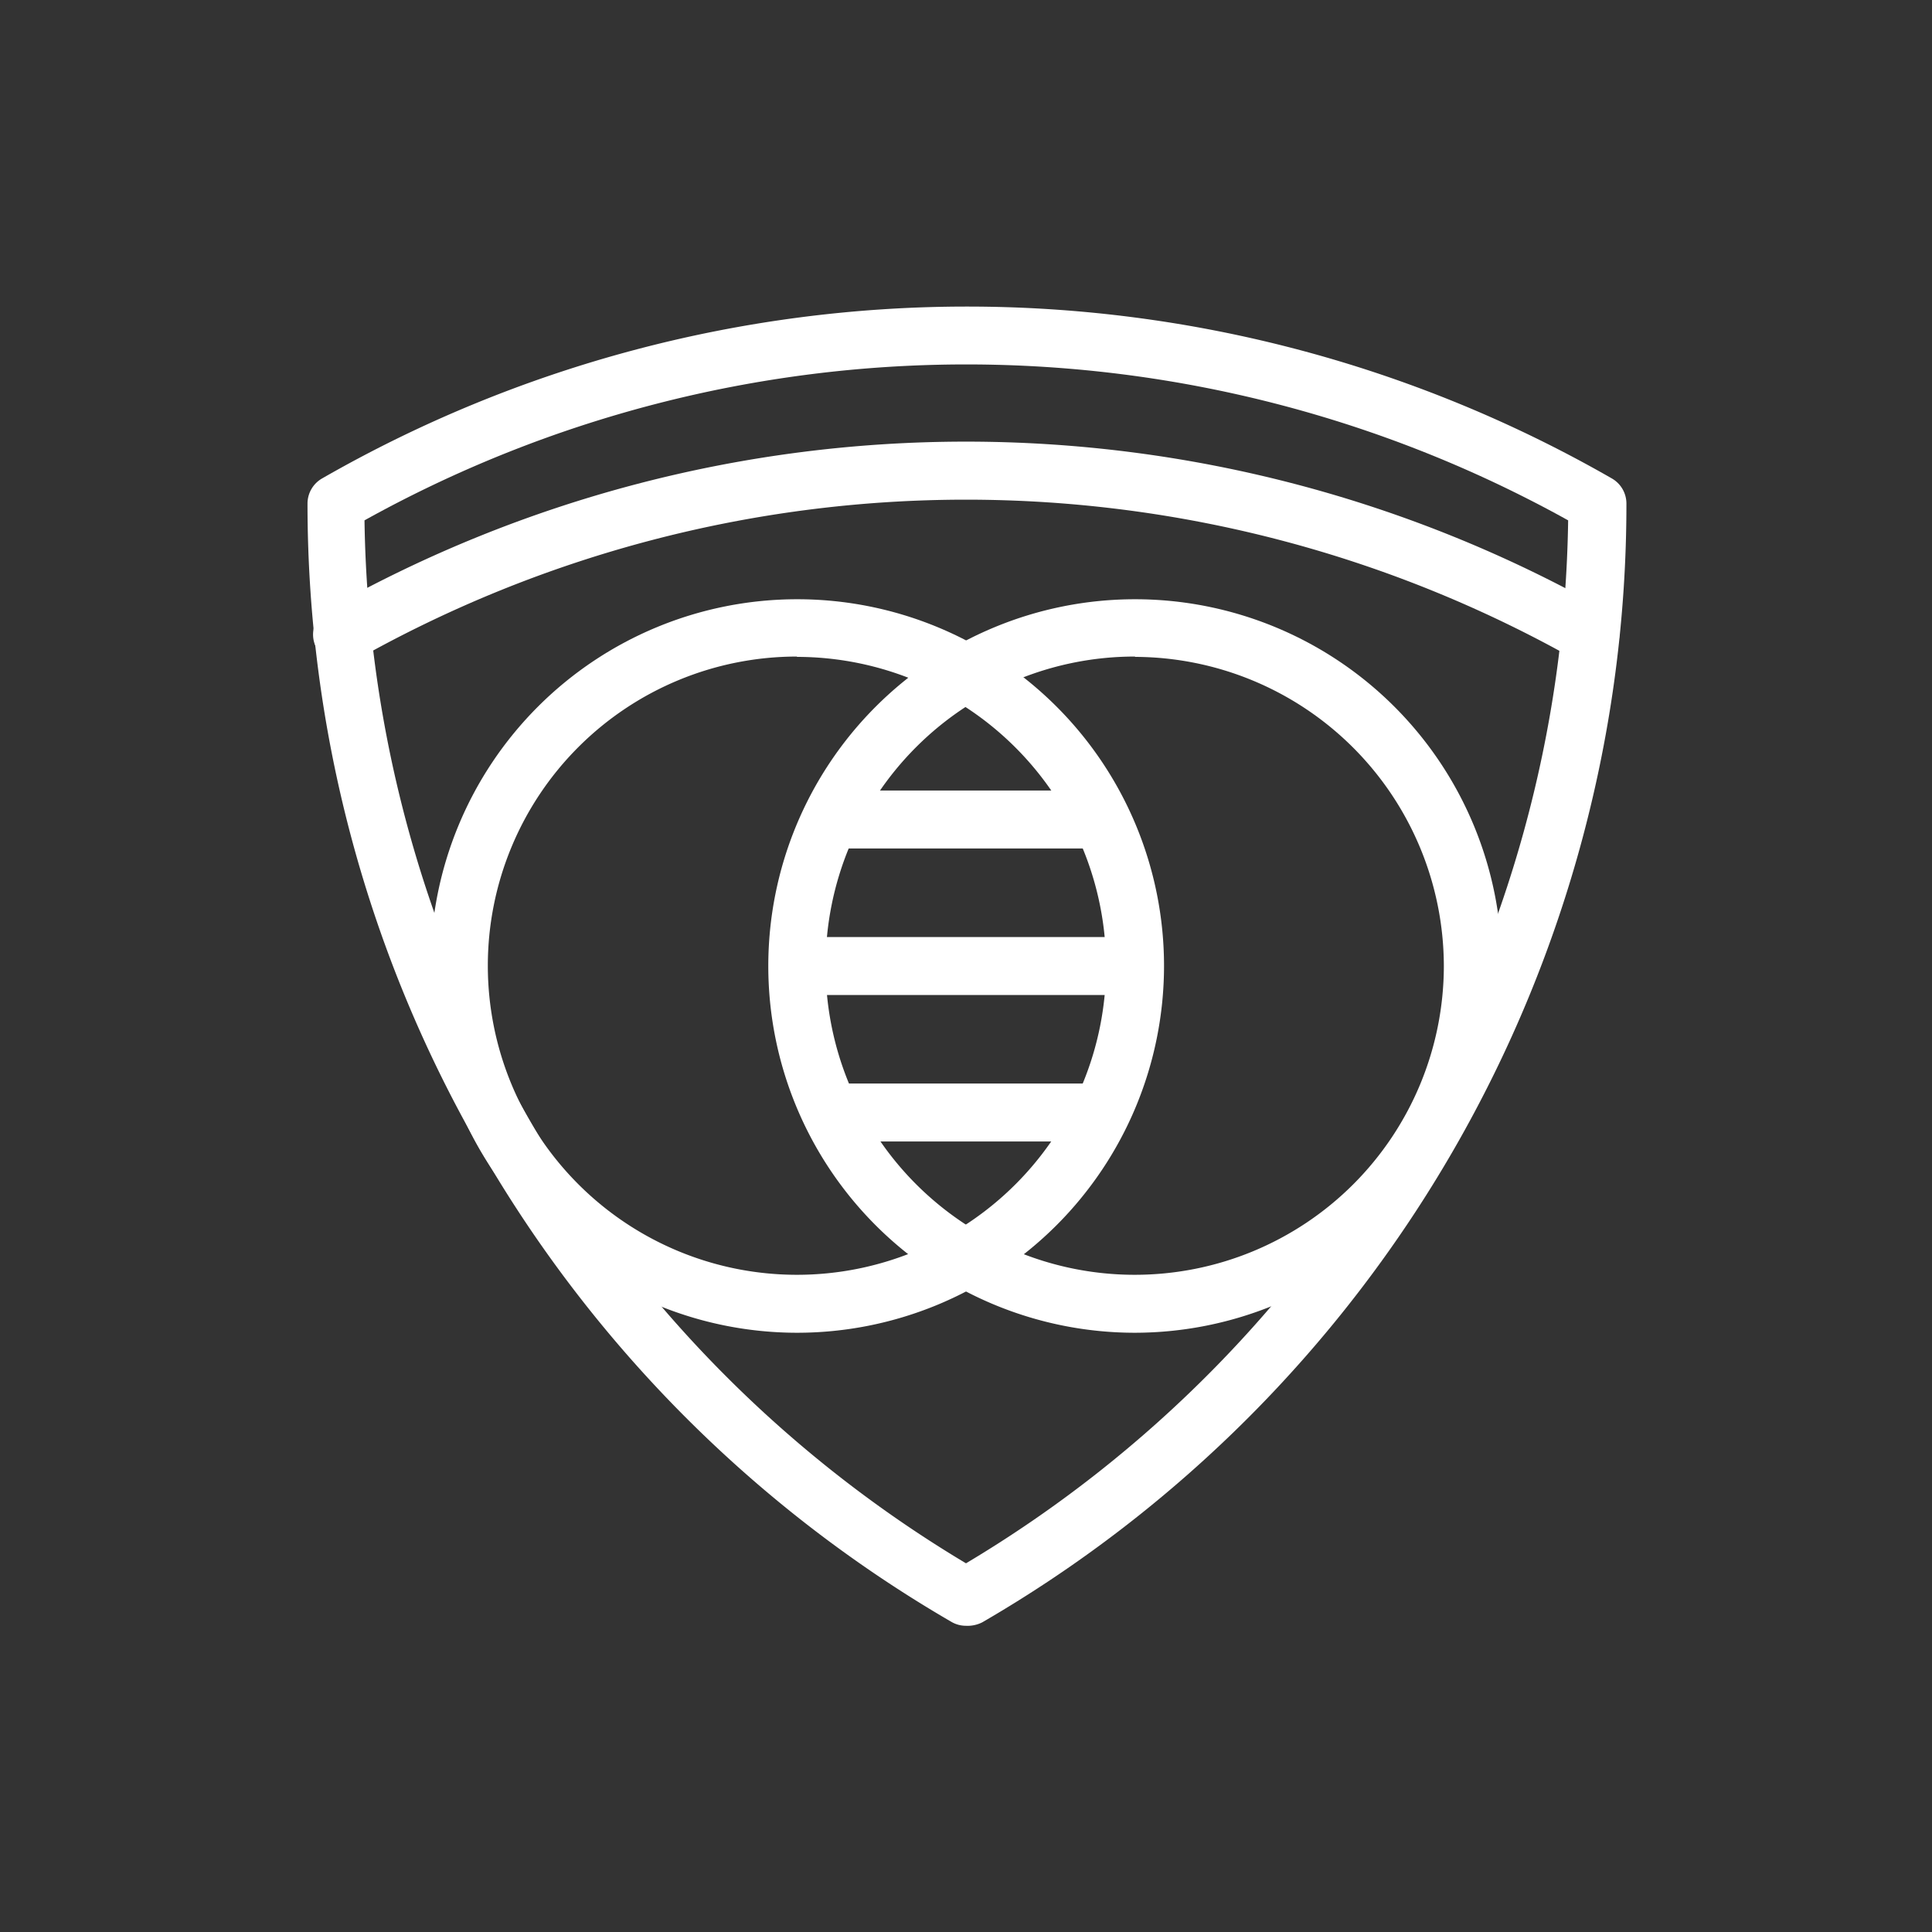
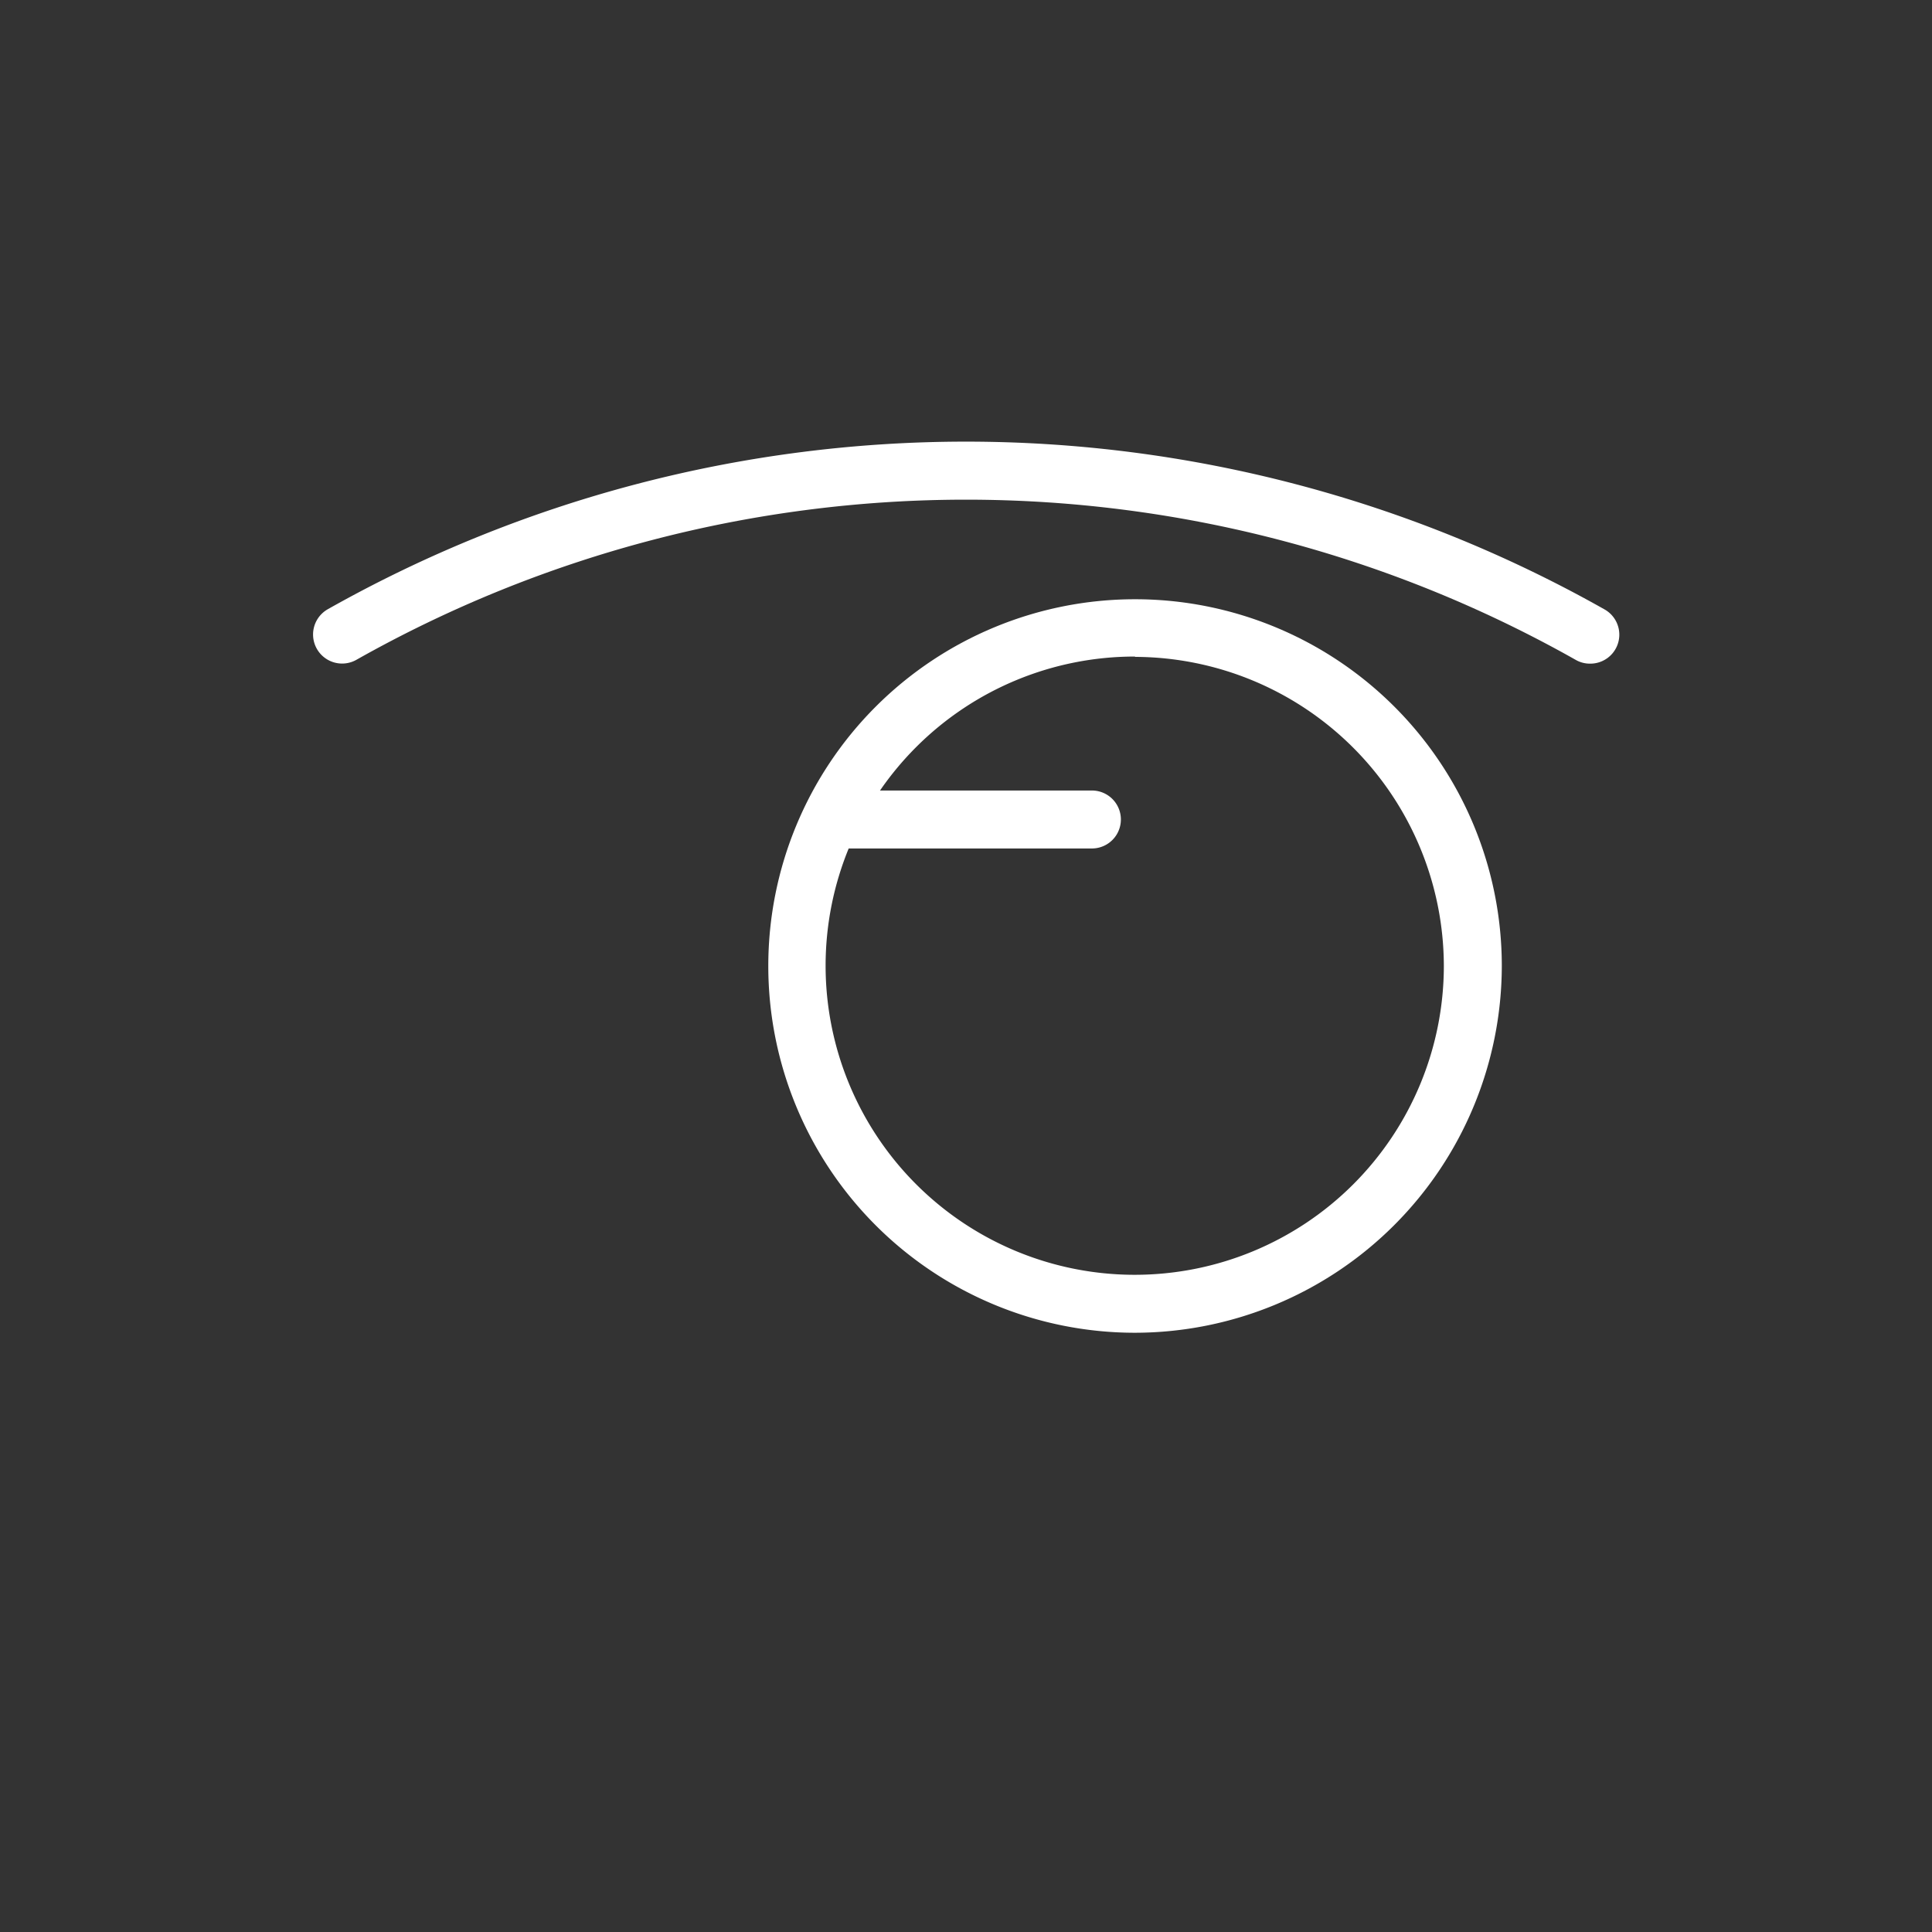
<svg xmlns="http://www.w3.org/2000/svg" id="Layer_1" data-name="Layer 1" viewBox="0 0 60 60">
  <rect x="0" y="0" width="60" height="60" fill="#333333" stroke="none" />
  <defs>
    <style>.cls-1{fill:#fff;}</style>
  </defs>
-   <path class="cls-1" d="M30,50.49a.89.89,0,0,1-.45-.12,40.14,40.14,0,0,1-20-34.73.9.9,0,0,1,.45-.78,40.24,40.24,0,0,1,40.06,0,.9.9,0,0,1,.45.78,40.14,40.14,0,0,1-20,34.74A1,1,0,0,1,30,50.49ZM11.32,16.16A38.36,38.36,0,0,0,30,48.55a38.33,38.33,0,0,0,18.7-32.39A38.49,38.49,0,0,0,11.32,16.16Z" />
-   <path class="cls-1" d="M24.75,41.39A11.39,11.39,0,1,1,36.15,30,11.4,11.4,0,0,1,24.75,41.39Zm0-21a9.6,9.6,0,1,0,9.6,9.6A9.61,9.61,0,0,0,24.75,20.4Z" />
  <path class="cls-1" d="M35.25,41.39A11.39,11.39,0,1,1,46.64,30,11.41,11.41,0,0,1,35.25,41.39Zm0-21A9.6,9.6,0,1,0,44.84,30,9.62,9.62,0,0,0,35.25,20.4Z" />
-   <path class="cls-1" d="M34.87,30.9H25.13a.9.9,0,1,1,0-1.8h9.74a.9.9,0,1,1,0,1.8Z" />
  <path class="cls-1" d="M33.91,26.35H26.09a.9.9,0,0,1,0-1.8h7.82a.9.9,0,1,1,0,1.8Z" />
-   <path class="cls-1" d="M33.91,35.45H26.09a.9.9,0,1,1,0-1.8h7.82a.9.9,0,0,1,0,1.8Z" />
  <path class="cls-1" d="M49.37,20.61a.88.88,0,0,1-.44-.12,38.52,38.52,0,0,0-37.86,0,.9.9,0,0,1-.89-1.57,40.34,40.34,0,0,1,39.64,0,.9.9,0,0,1-.45,1.69Z" />
</svg>